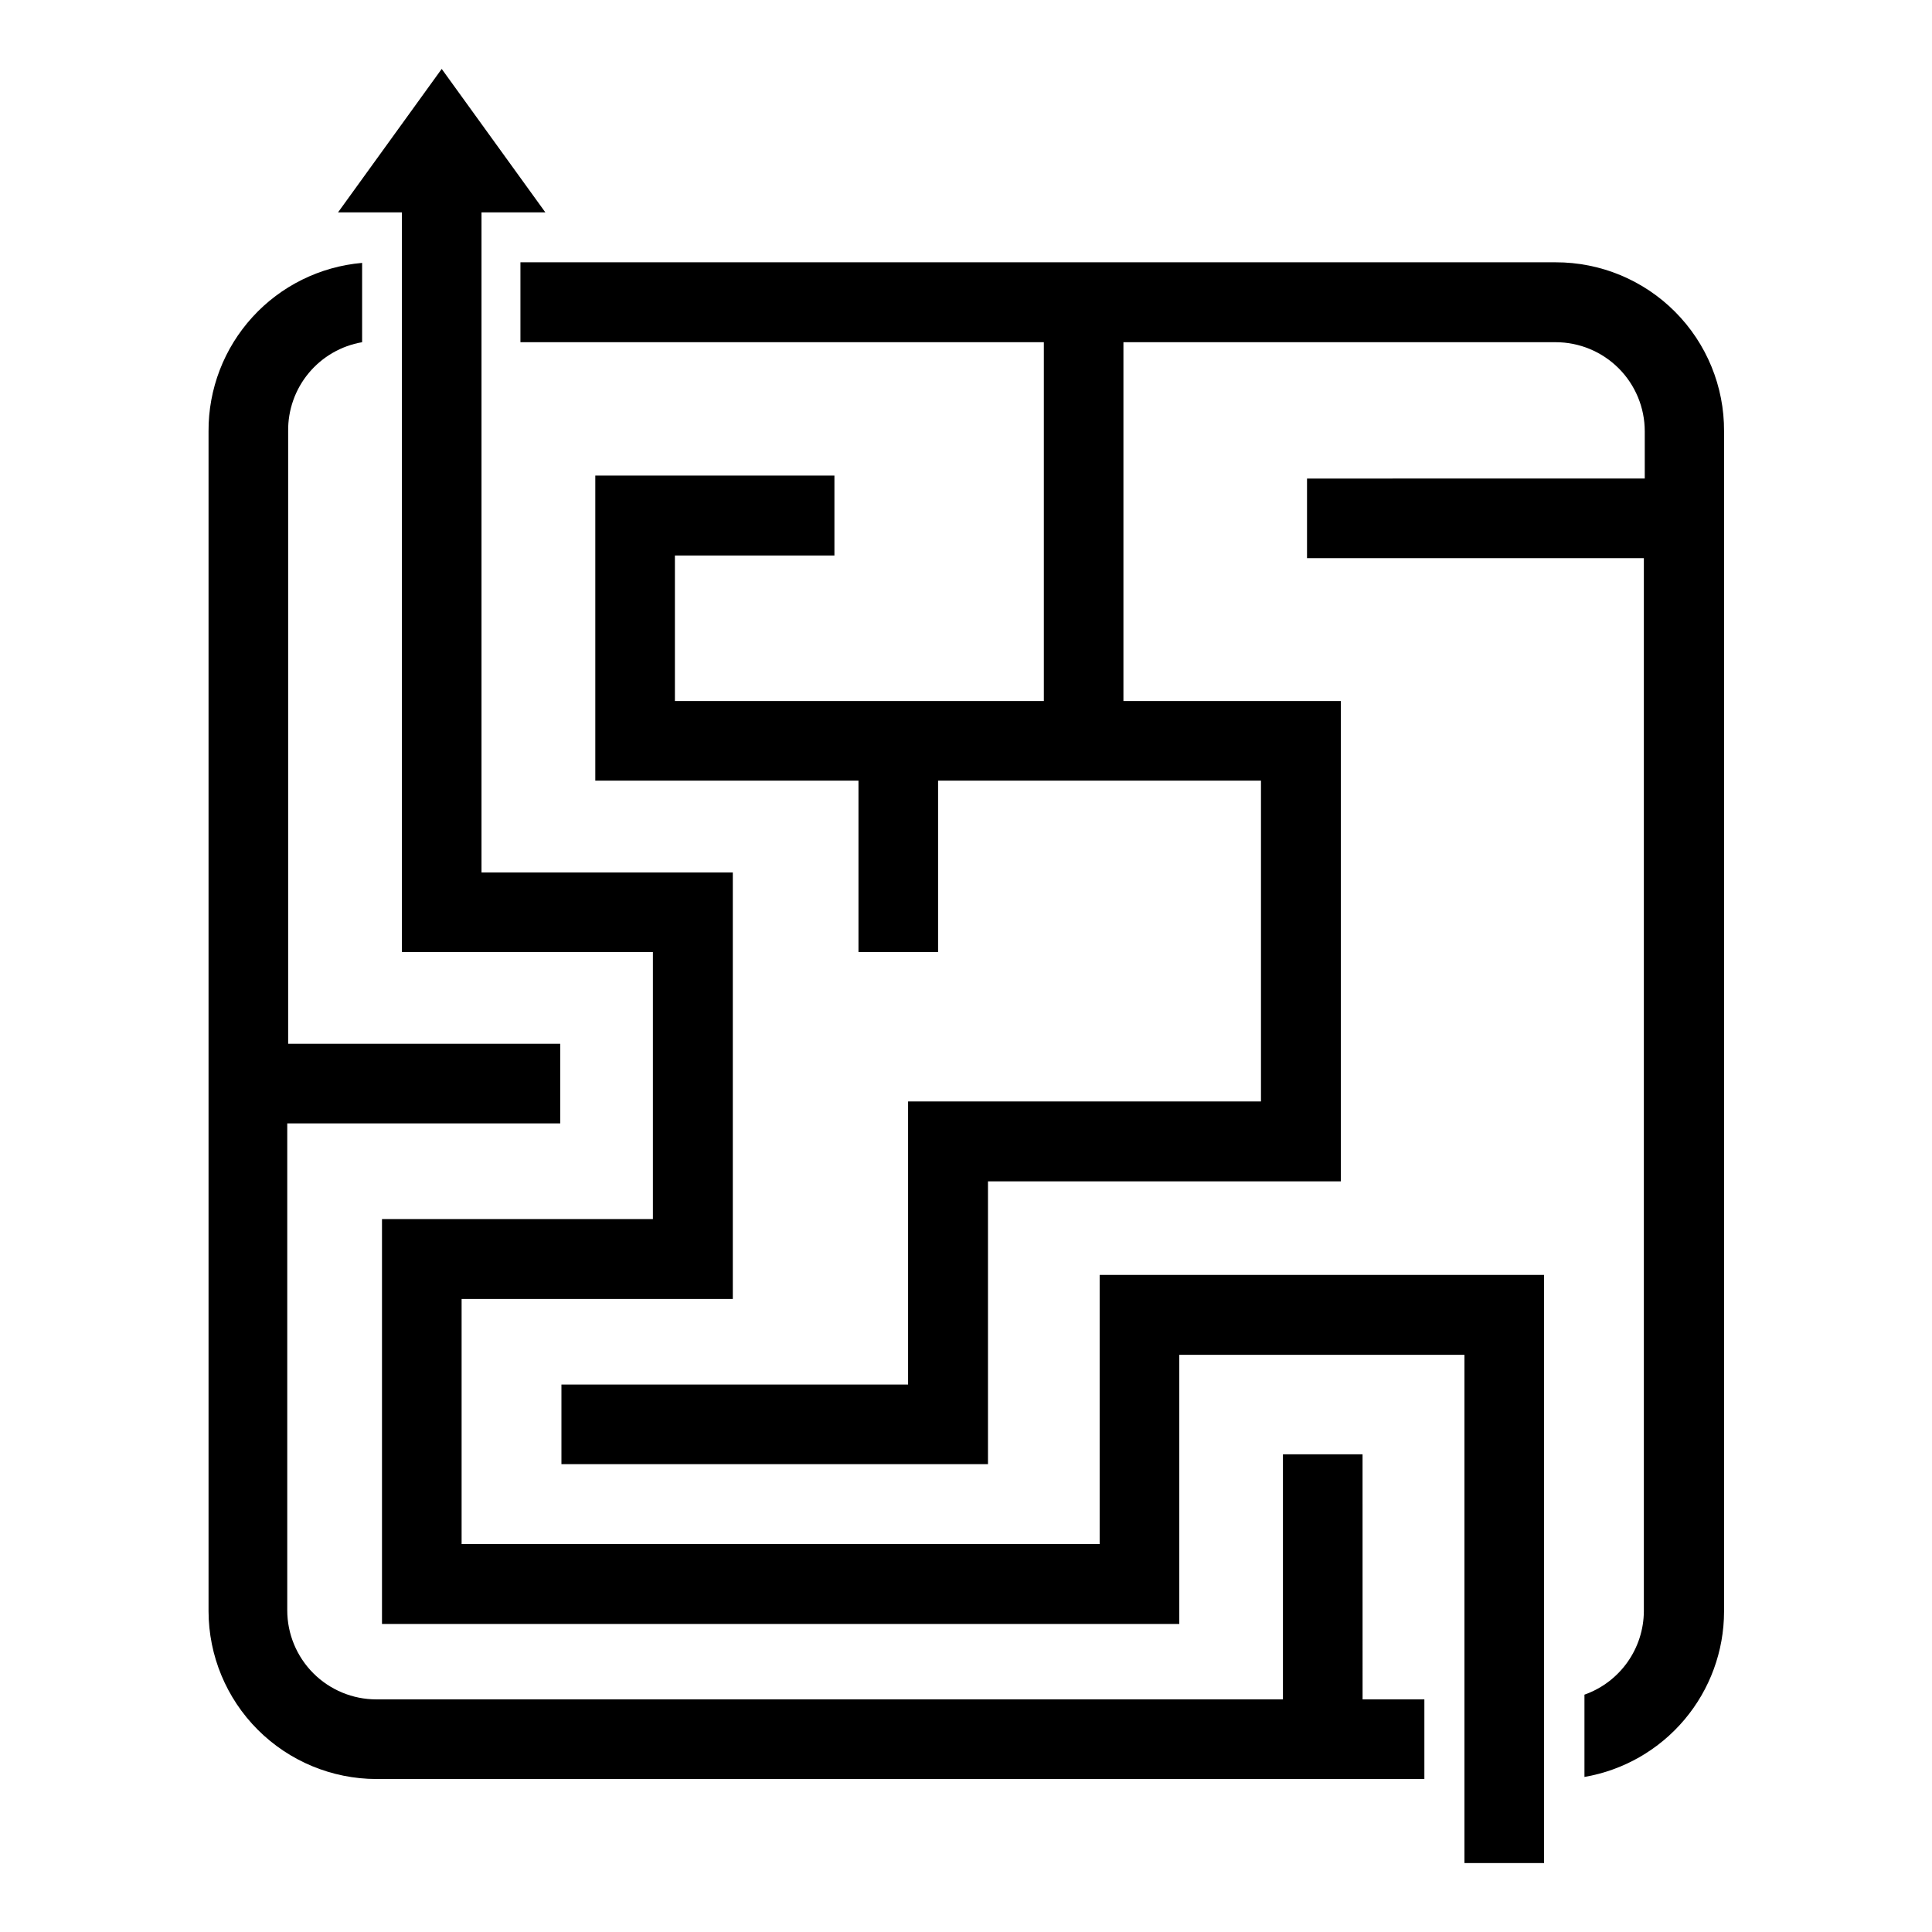
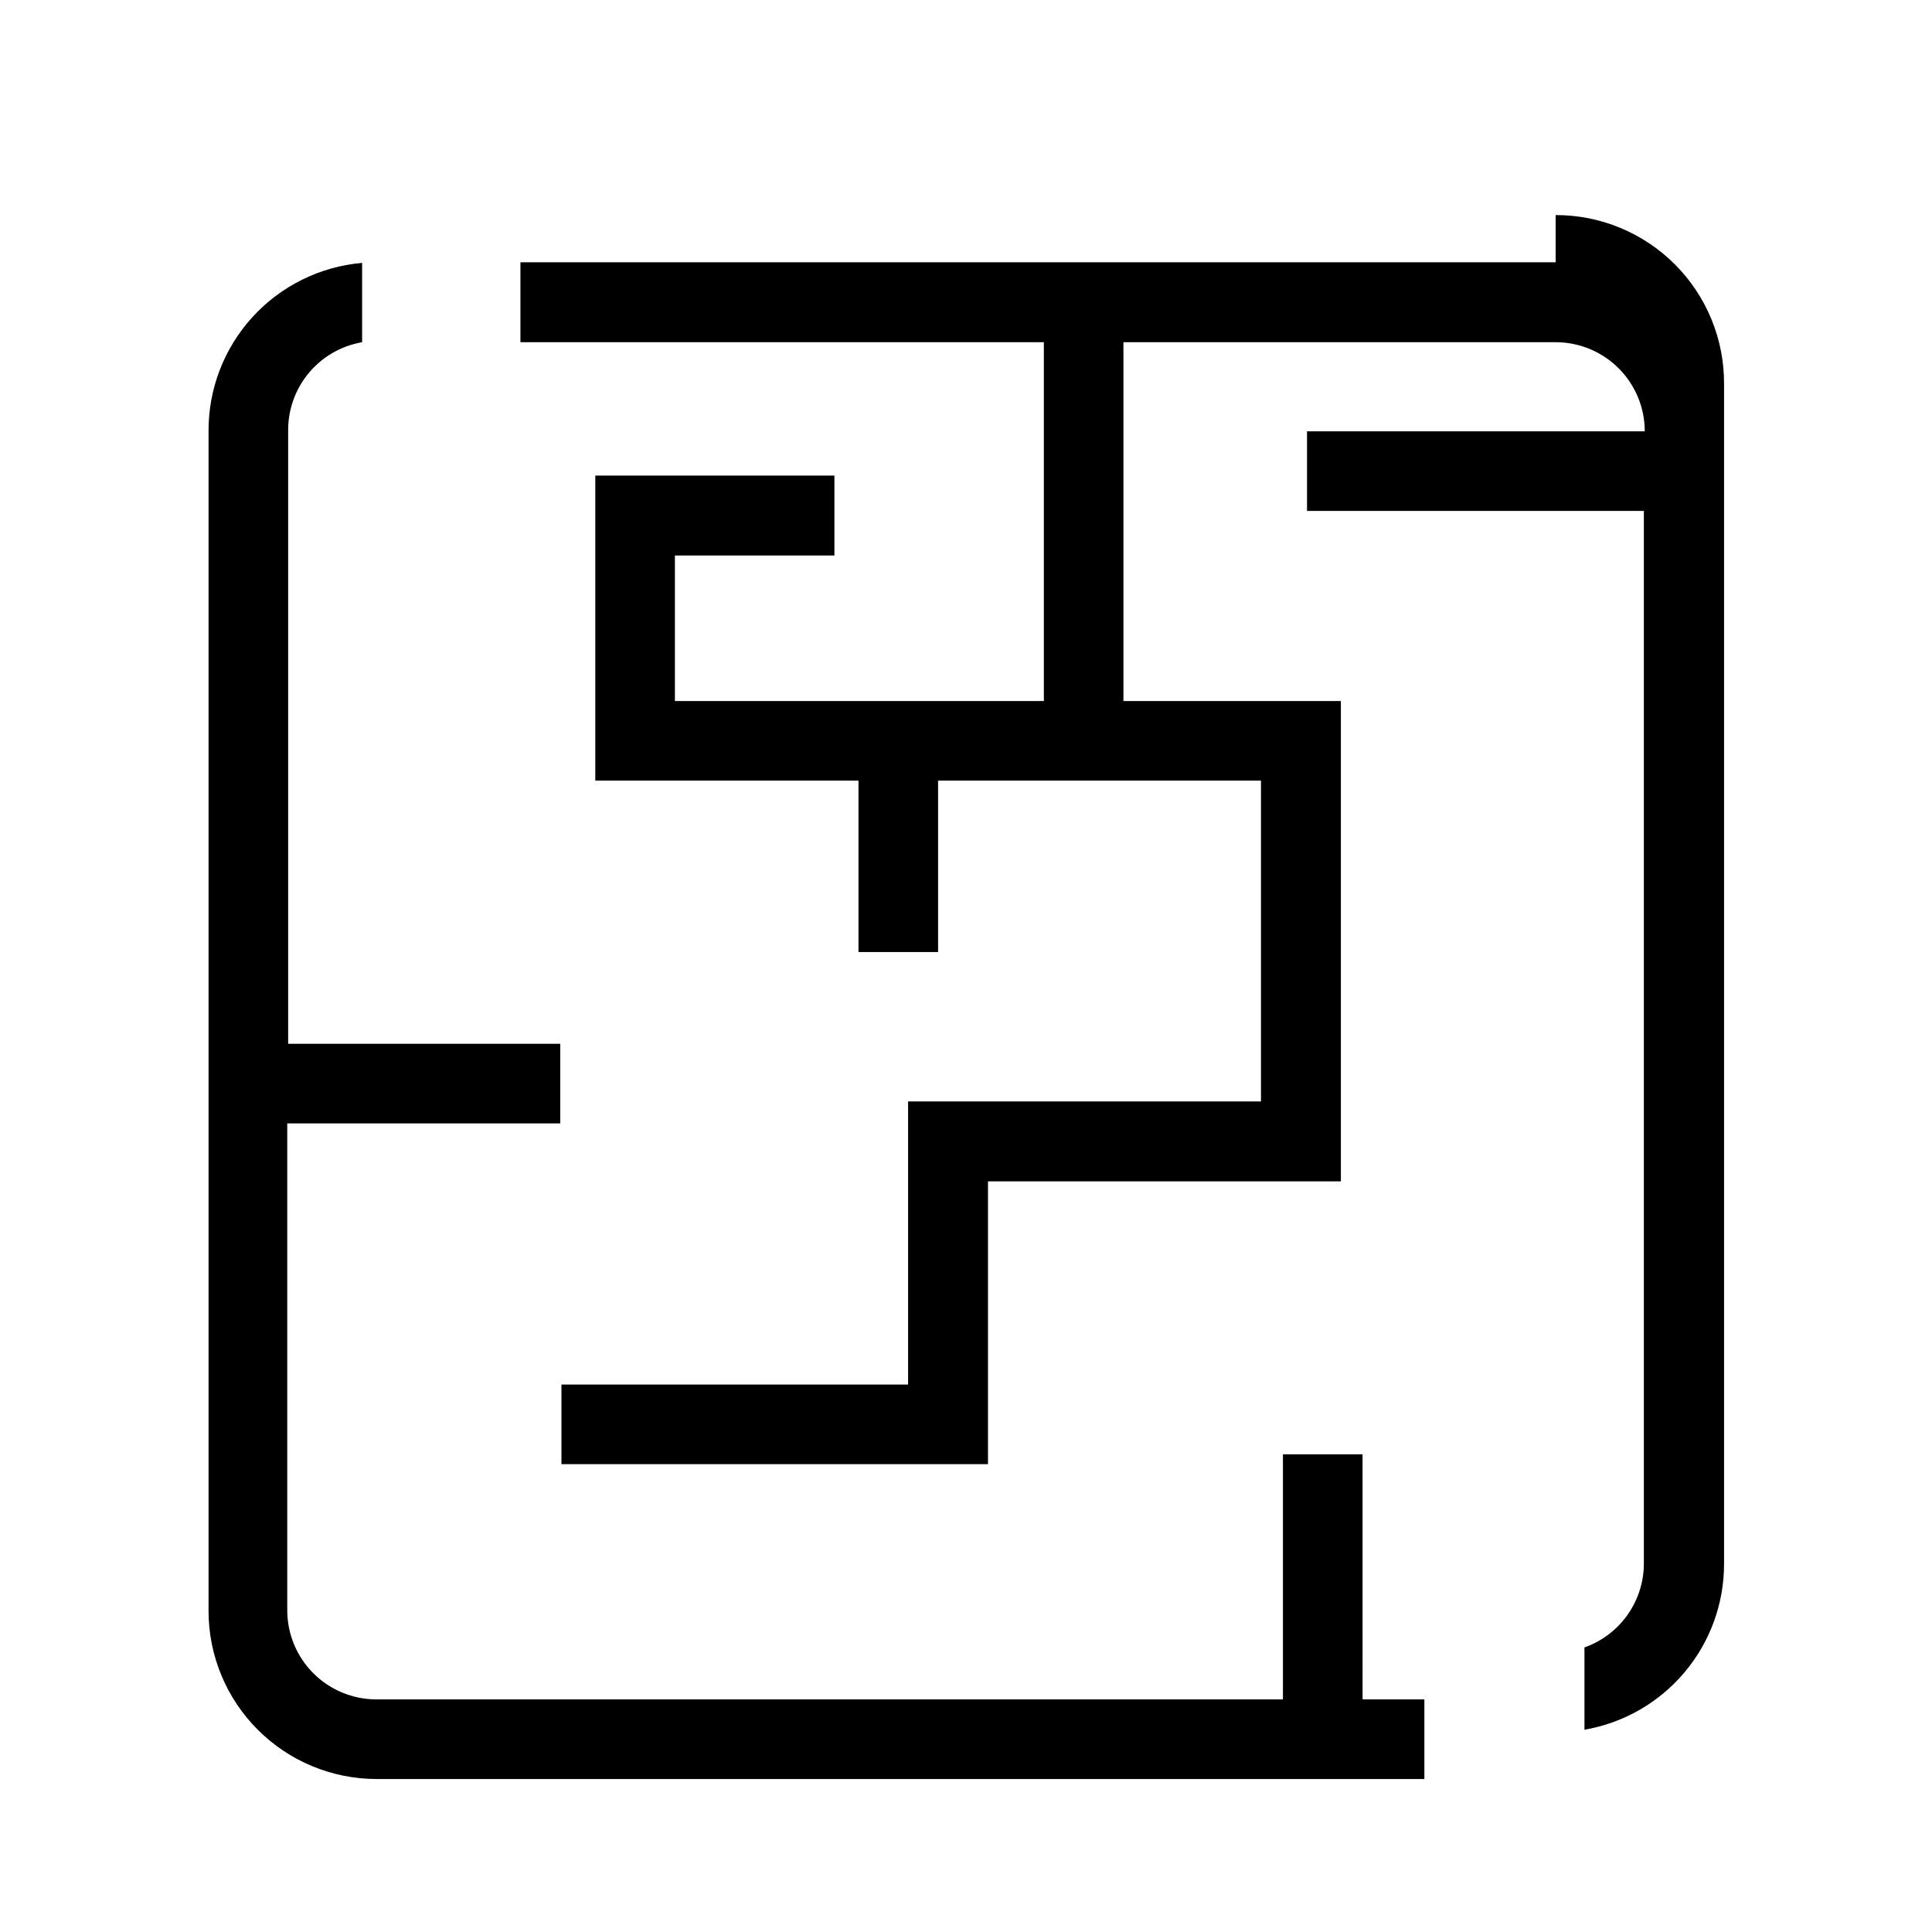
<svg xmlns="http://www.w3.org/2000/svg" fill="#000000" width="800px" height="800px" version="1.1" viewBox="144 144 512 512">
  <g>
    <path d="m505.09 529.41h-21.098v64.945h-240.25c-6.262 0-12.27-2.488-16.699-6.918-4.43-4.43-6.918-10.434-6.918-16.699v-129.02h72.344v-21.094h-72.105v-162.32c-0.082-5.625 1.848-11.094 5.441-15.426 3.594-4.328 8.613-7.234 14.16-8.188v-21.02c-11.148 0.969-21.527 6.098-29.066 14.367-7.543 8.27-11.695 19.074-11.633 30.266v312.68c0.02 11.789 4.715 23.09 13.051 31.426s19.637 13.027 31.426 13.051h277.73v-21.098h-16.375z" />
-     <path d="m556.26 213.51h-274.34v21.176h138.71v95.094h-97.773v-38.574h42.273v-21.176h-63.371v80.848h69.746v45.422h21.098v-45.422h85.57v85.02l-93.52-0.004v75.02h-91.867v21.098h113.04v-74.941h93.52v-127.29h-57.625v-95.094h114.54c6.266 0 12.27 2.488 16.699 6.914 4.43 4.43 6.918 10.438 6.918 16.699v12.516l-89.504 0.004v21.098l89.266-0.004v279.07c-0.027 4.856-1.555 9.59-4.375 13.547-2.816 3.961-6.785 6.953-11.367 8.57v21.809c10.344-1.781 19.727-7.156 26.496-15.18 6.766-8.02 10.488-18.172 10.5-28.668v-312.76c0.066-11.871-4.613-23.277-12.992-31.684-8.379-8.41-19.77-13.129-31.641-13.105z" />
-     <path d="m435.42 481.87v71.32h-169.09v-64.945h71.871v-113.04h-66.598v-174.92h16.926l-27.473-38.023-27.477 38.023h16.926v196.01h66.52v70.77h-71.793v107.3h211.29v-71.32h75.57v134.69h21.098v-155.87z" />
+     <path d="m556.26 213.51h-274.34v21.176h138.71v95.094h-97.773v-38.574h42.273v-21.176h-63.371v80.848h69.746v45.422h21.098v-45.422h85.57v85.02l-93.52-0.004v75.02h-91.867v21.098h113.04v-74.941h93.52v-127.29h-57.625v-95.094h114.54c6.266 0 12.27 2.488 16.699 6.914 4.43 4.43 6.918 10.438 6.918 16.699l-89.504 0.004v21.098l89.266-0.004v279.07c-0.027 4.856-1.555 9.59-4.375 13.547-2.816 3.961-6.785 6.953-11.367 8.57v21.809c10.344-1.781 19.727-7.156 26.496-15.18 6.766-8.02 10.488-18.172 10.5-28.668v-312.76c0.066-11.871-4.613-23.277-12.992-31.684-8.379-8.41-19.77-13.129-31.641-13.105z" />
  </g>
</svg>